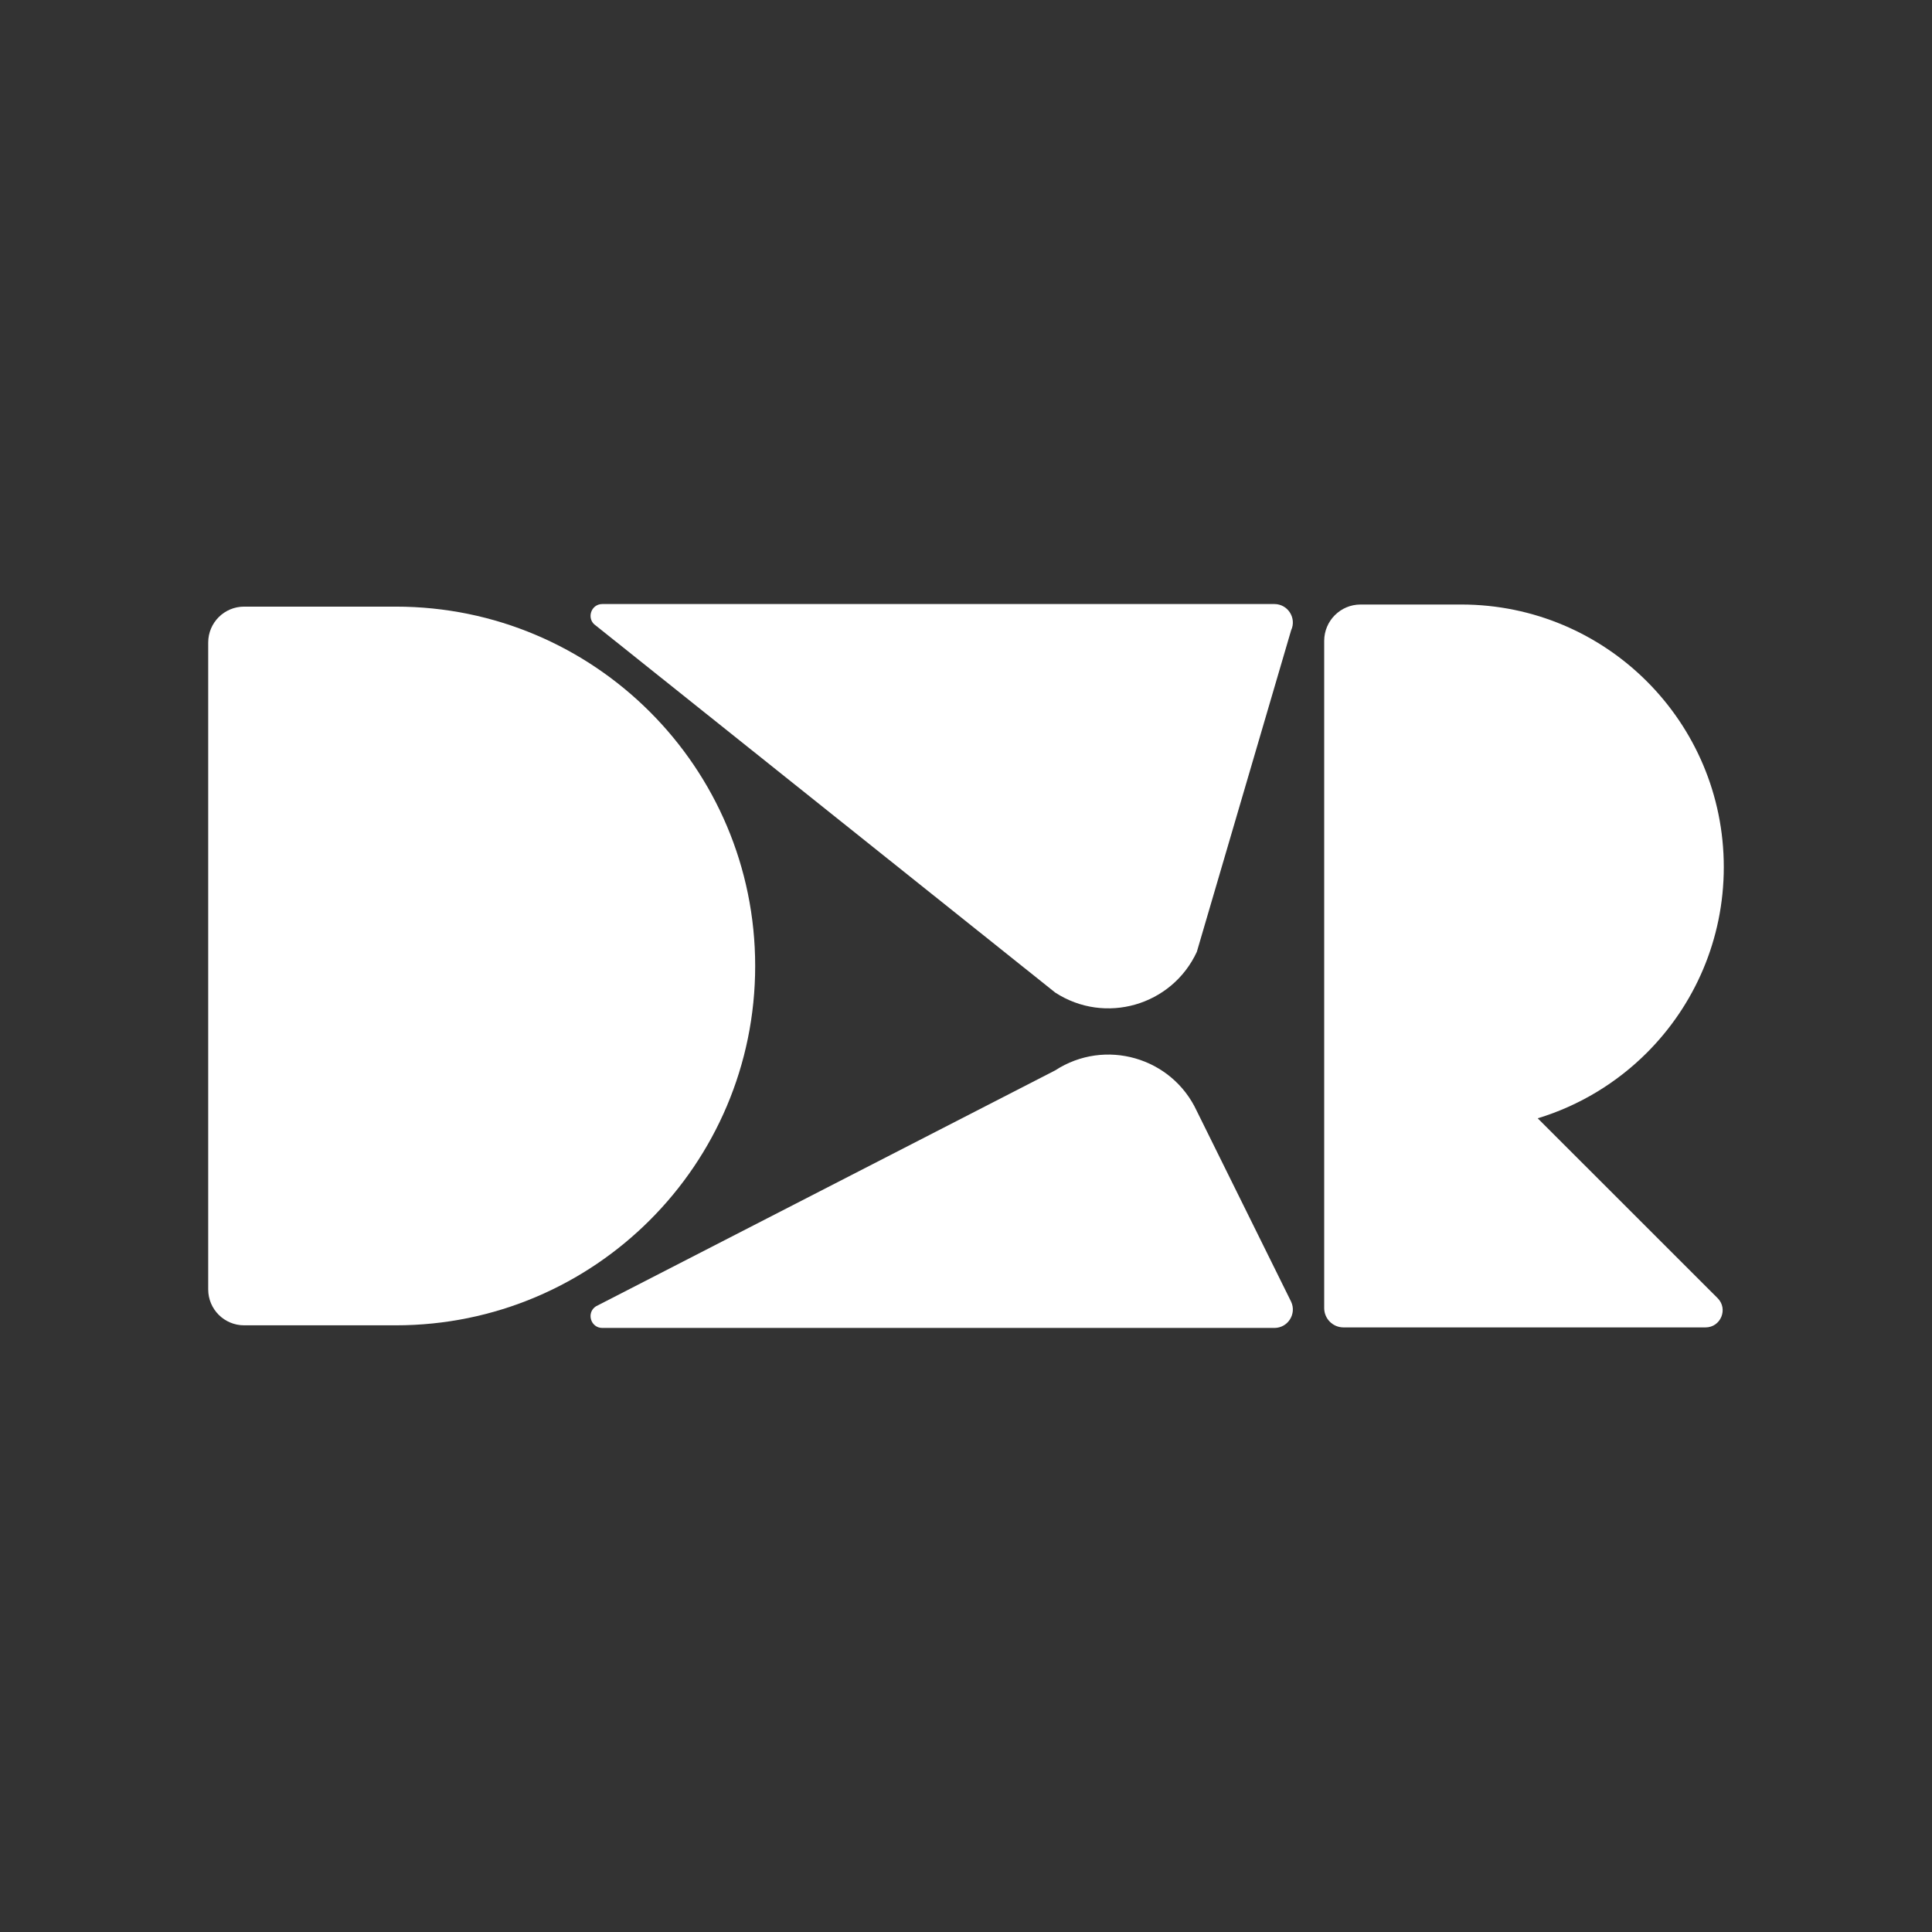
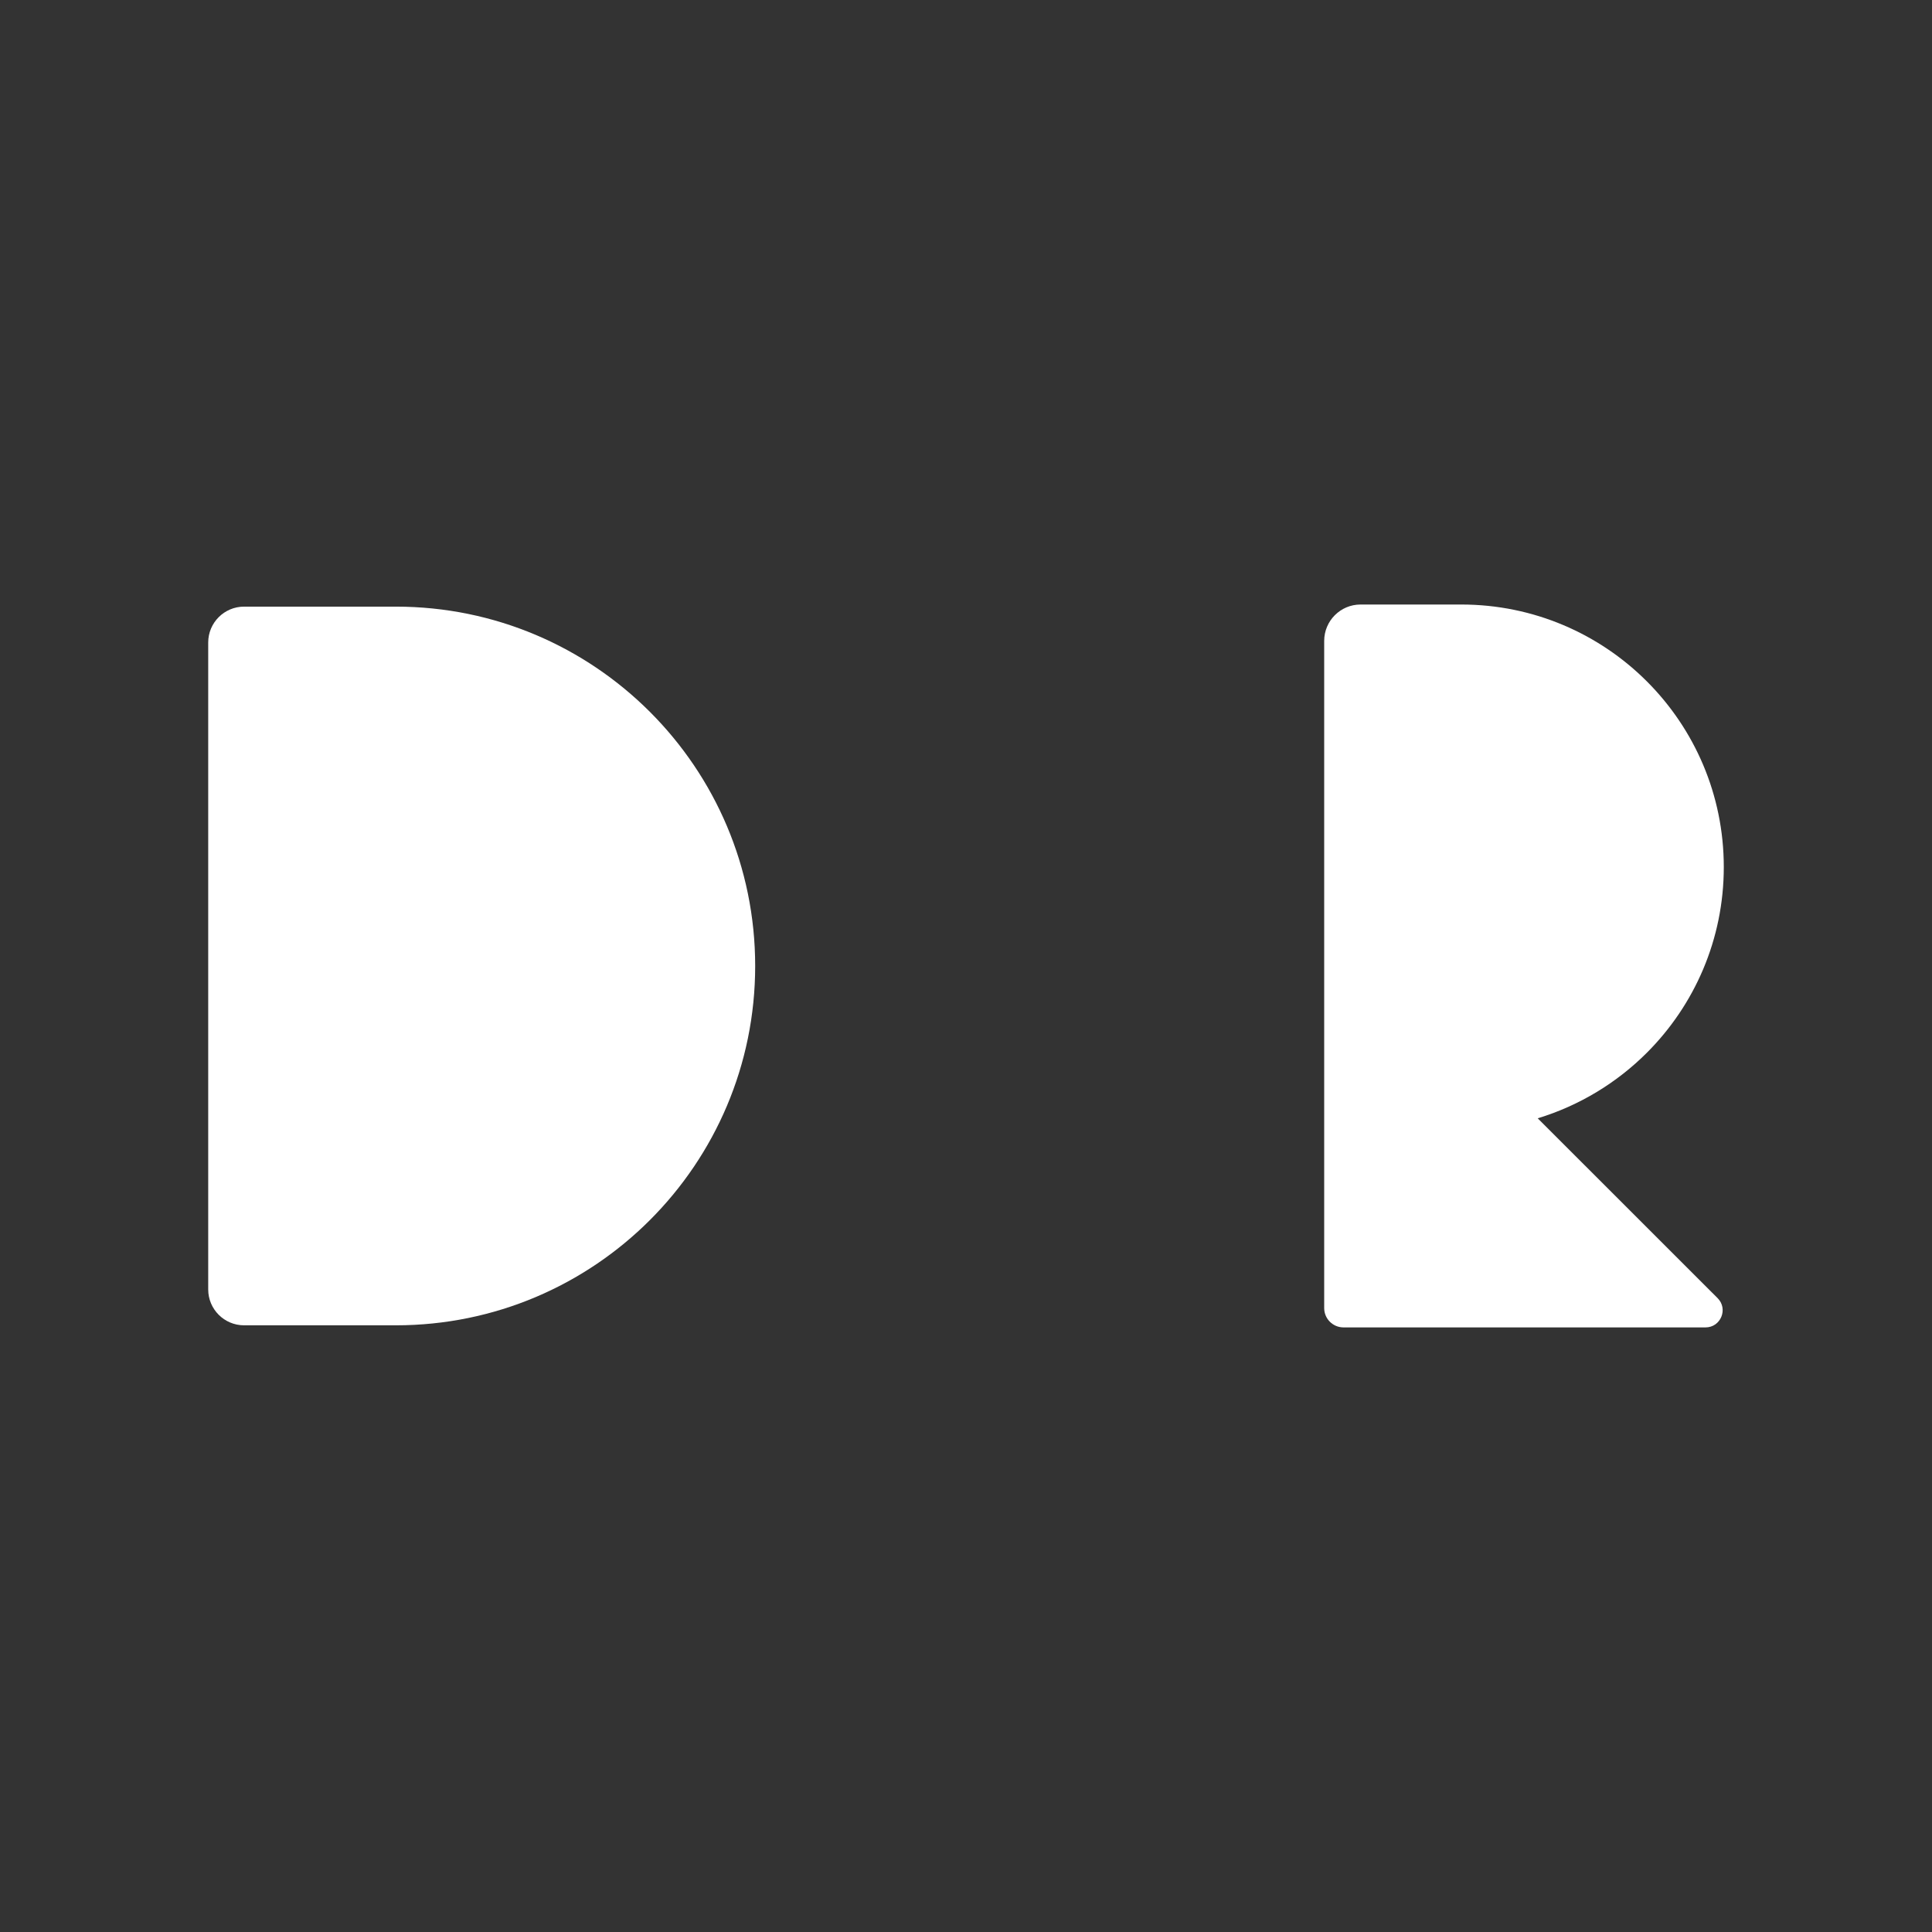
<svg xmlns="http://www.w3.org/2000/svg" version="1.1" x="0px" y="0px" viewBox="0 0 1080 1080" style="enable-background:new 0 0 1080 1080;" xml:space="preserve">
  <rect x="0" y="0" width="1080" height="1080" fill="#333333" stroke="none" />
  <style type="text/css">
	.st0{fill:#FFFFFF;}
	.st1{font-family:'FuturaBT-Light';}
	.st2{font-size:100.51px;}
	.st3{letter-spacing:60;}
</style>
  <g id="Layer_1">
    <g>
      <g>
-         <path class="st0" d="M721.75,352.33L669.03,532.1c-13.96,30.1-51.36,40.84-79.17,22.74l-256.74-205.1     c-5.48-3.57-2.95-12.08,3.59-12.08h375.68C719.92,337.67,724.92,345.49,721.75,352.33z" />
-         <path class="st0" d="M333.12,730.25l256.74-131.9c27.81-18.1,65.21-7.36,79.17,22.74l52.72,106.57     c3.17,6.84-1.82,14.67-9.36,14.67H336.71C330.16,742.33,327.64,733.82,333.12,730.25z" />
        <path class="st0" d="M960.16,725.67c6.03,6.03,1.76,16.36-6.78,16.36H751.05c-5.99,0-10.82-4.85-10.82-10.82V358.28     c0-11.23,9.1-20.35,20.33-20.35h56.3c81.04,0,146.75,65.7,146.75,146.77c0,40.52-16.43,77.21-42.98,103.77     c-16.8,16.8-37.69,29.57-61.04,36.67L960.16,725.67z" />
        <path class="st0" d="M221.27,740.86h-84.82c-11.08,0-20.06-8.98-20.06-20.06V359.17c0-11.08,8.98-20.06,20.06-20.06h84.82     c110.94,0,200.88,89.94,200.88,200.88v0C422.15,650.92,332.21,740.86,221.27,740.86z" />
      </g>
    </g>
  </g>
  <g id="bg">
</g>
  <g id="COLOR_PALLETE">
</g>
  <g id="Logo">
</g>
</svg>